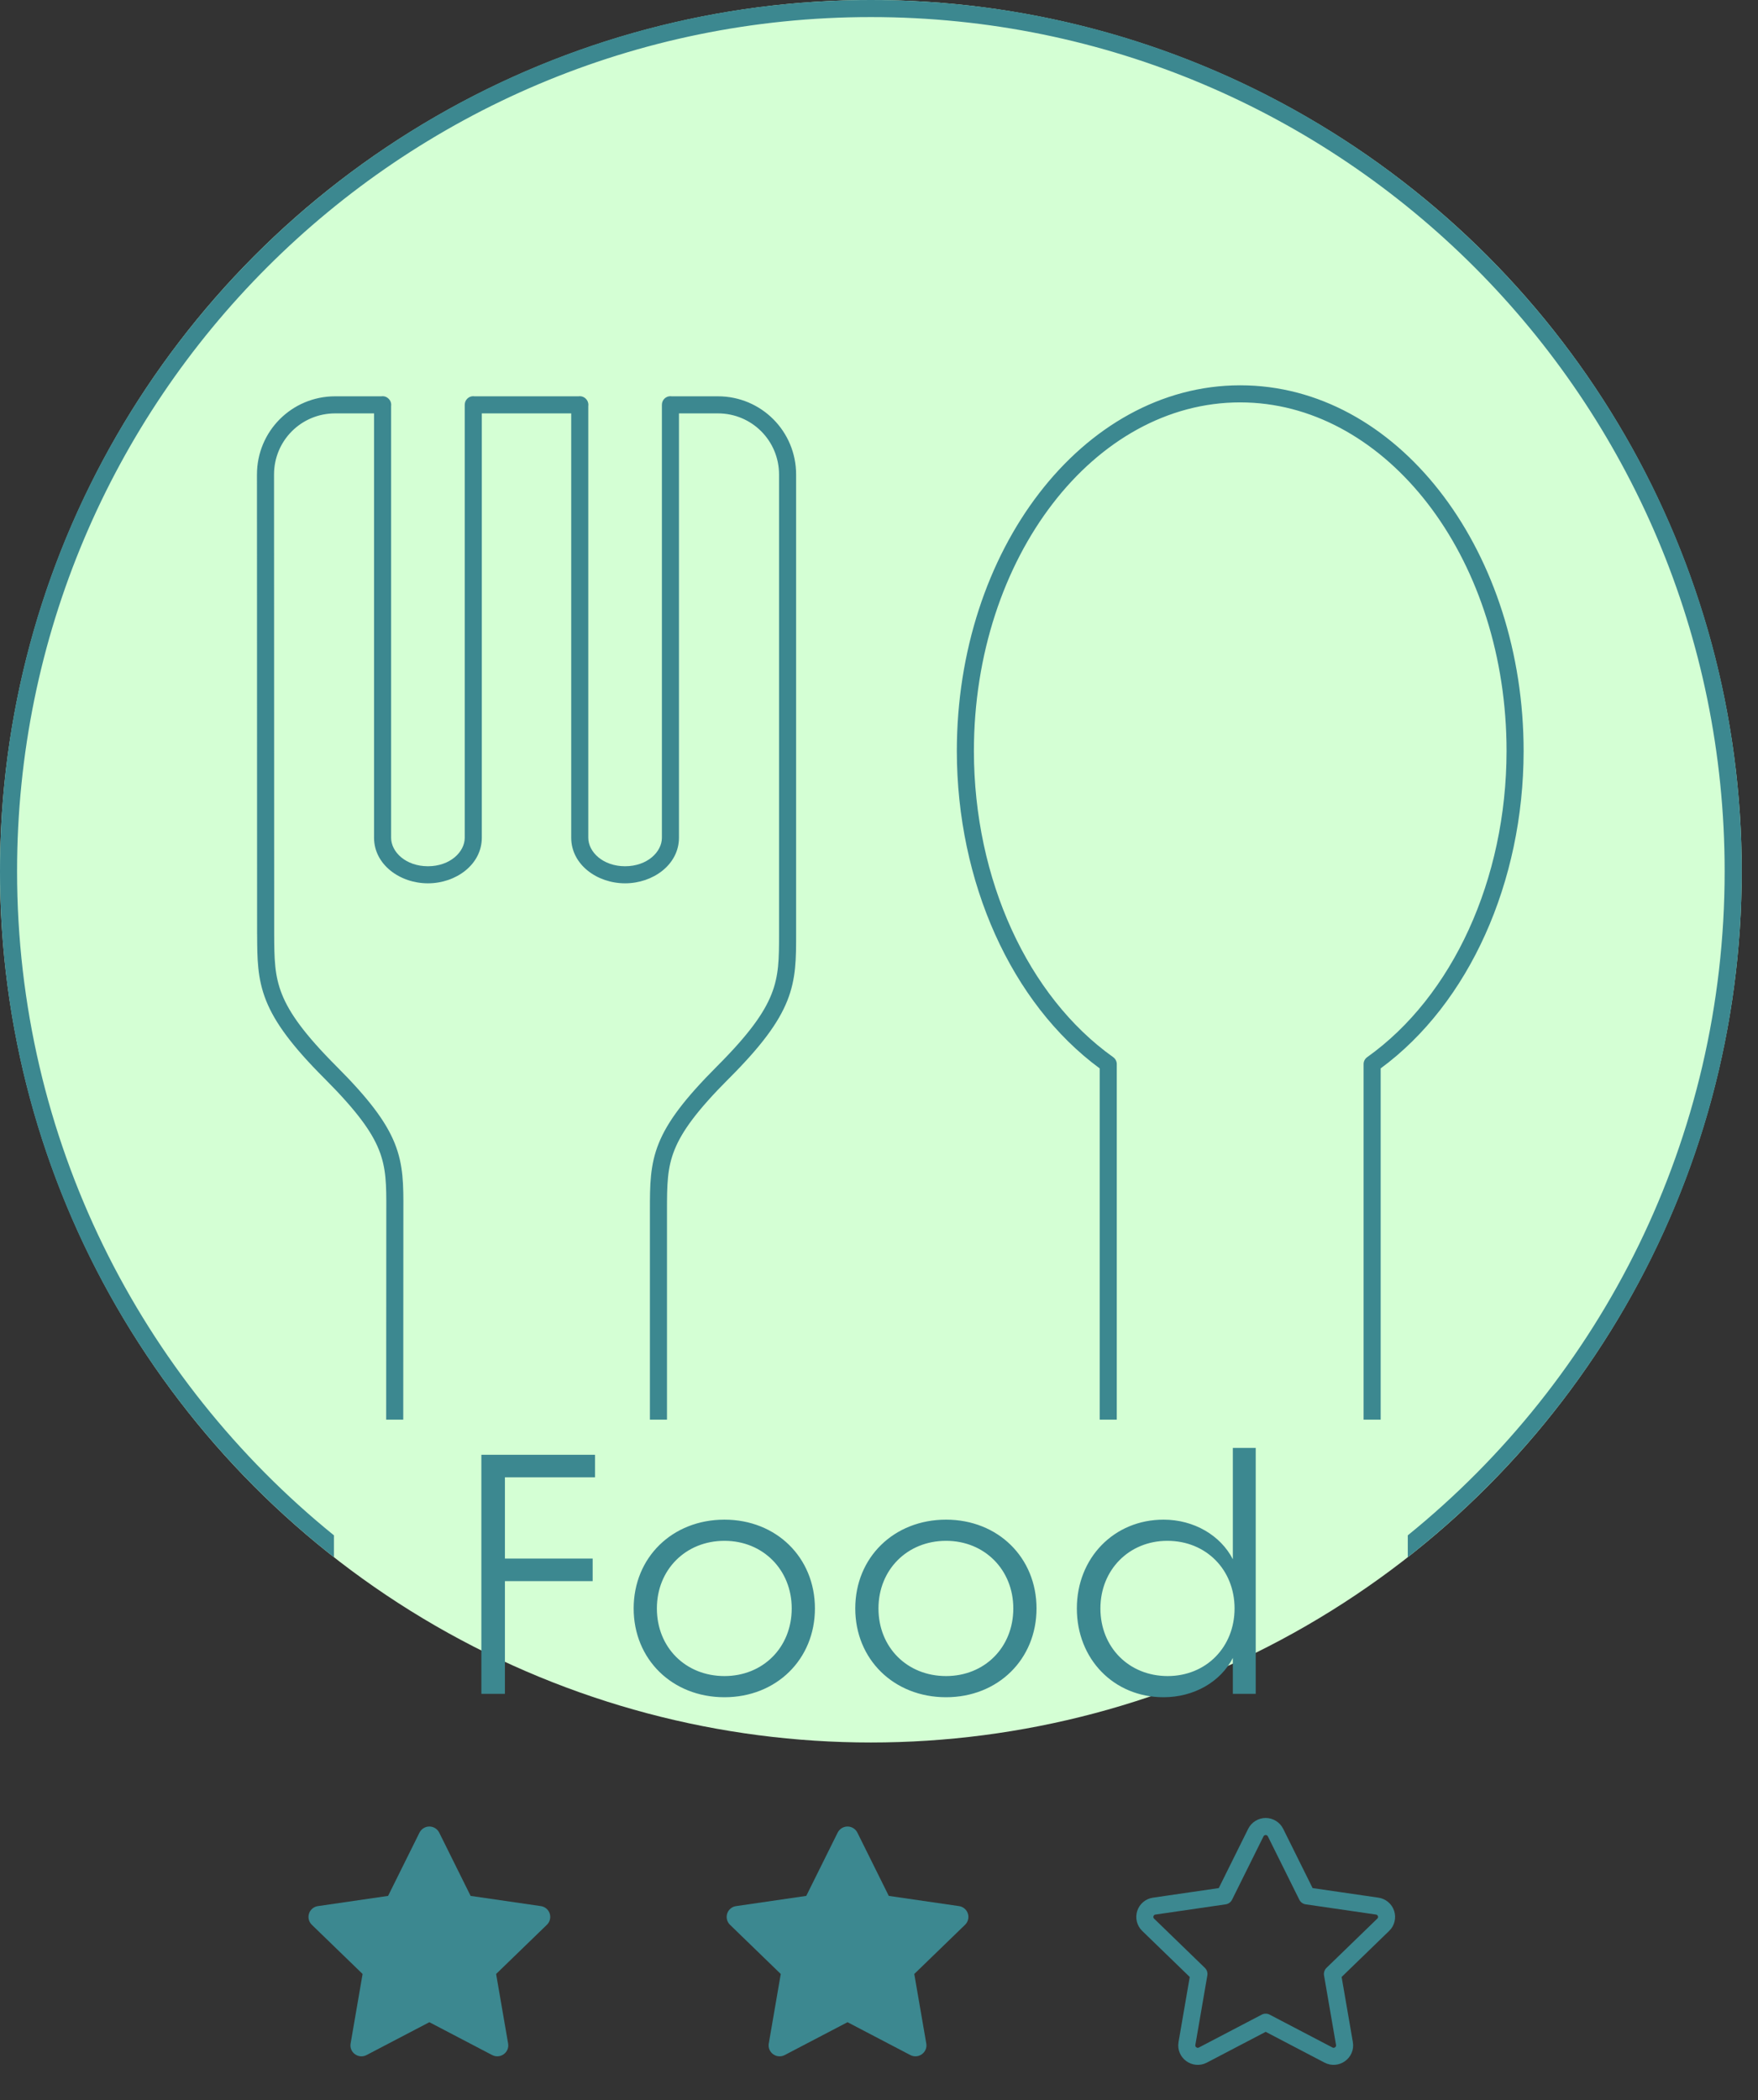
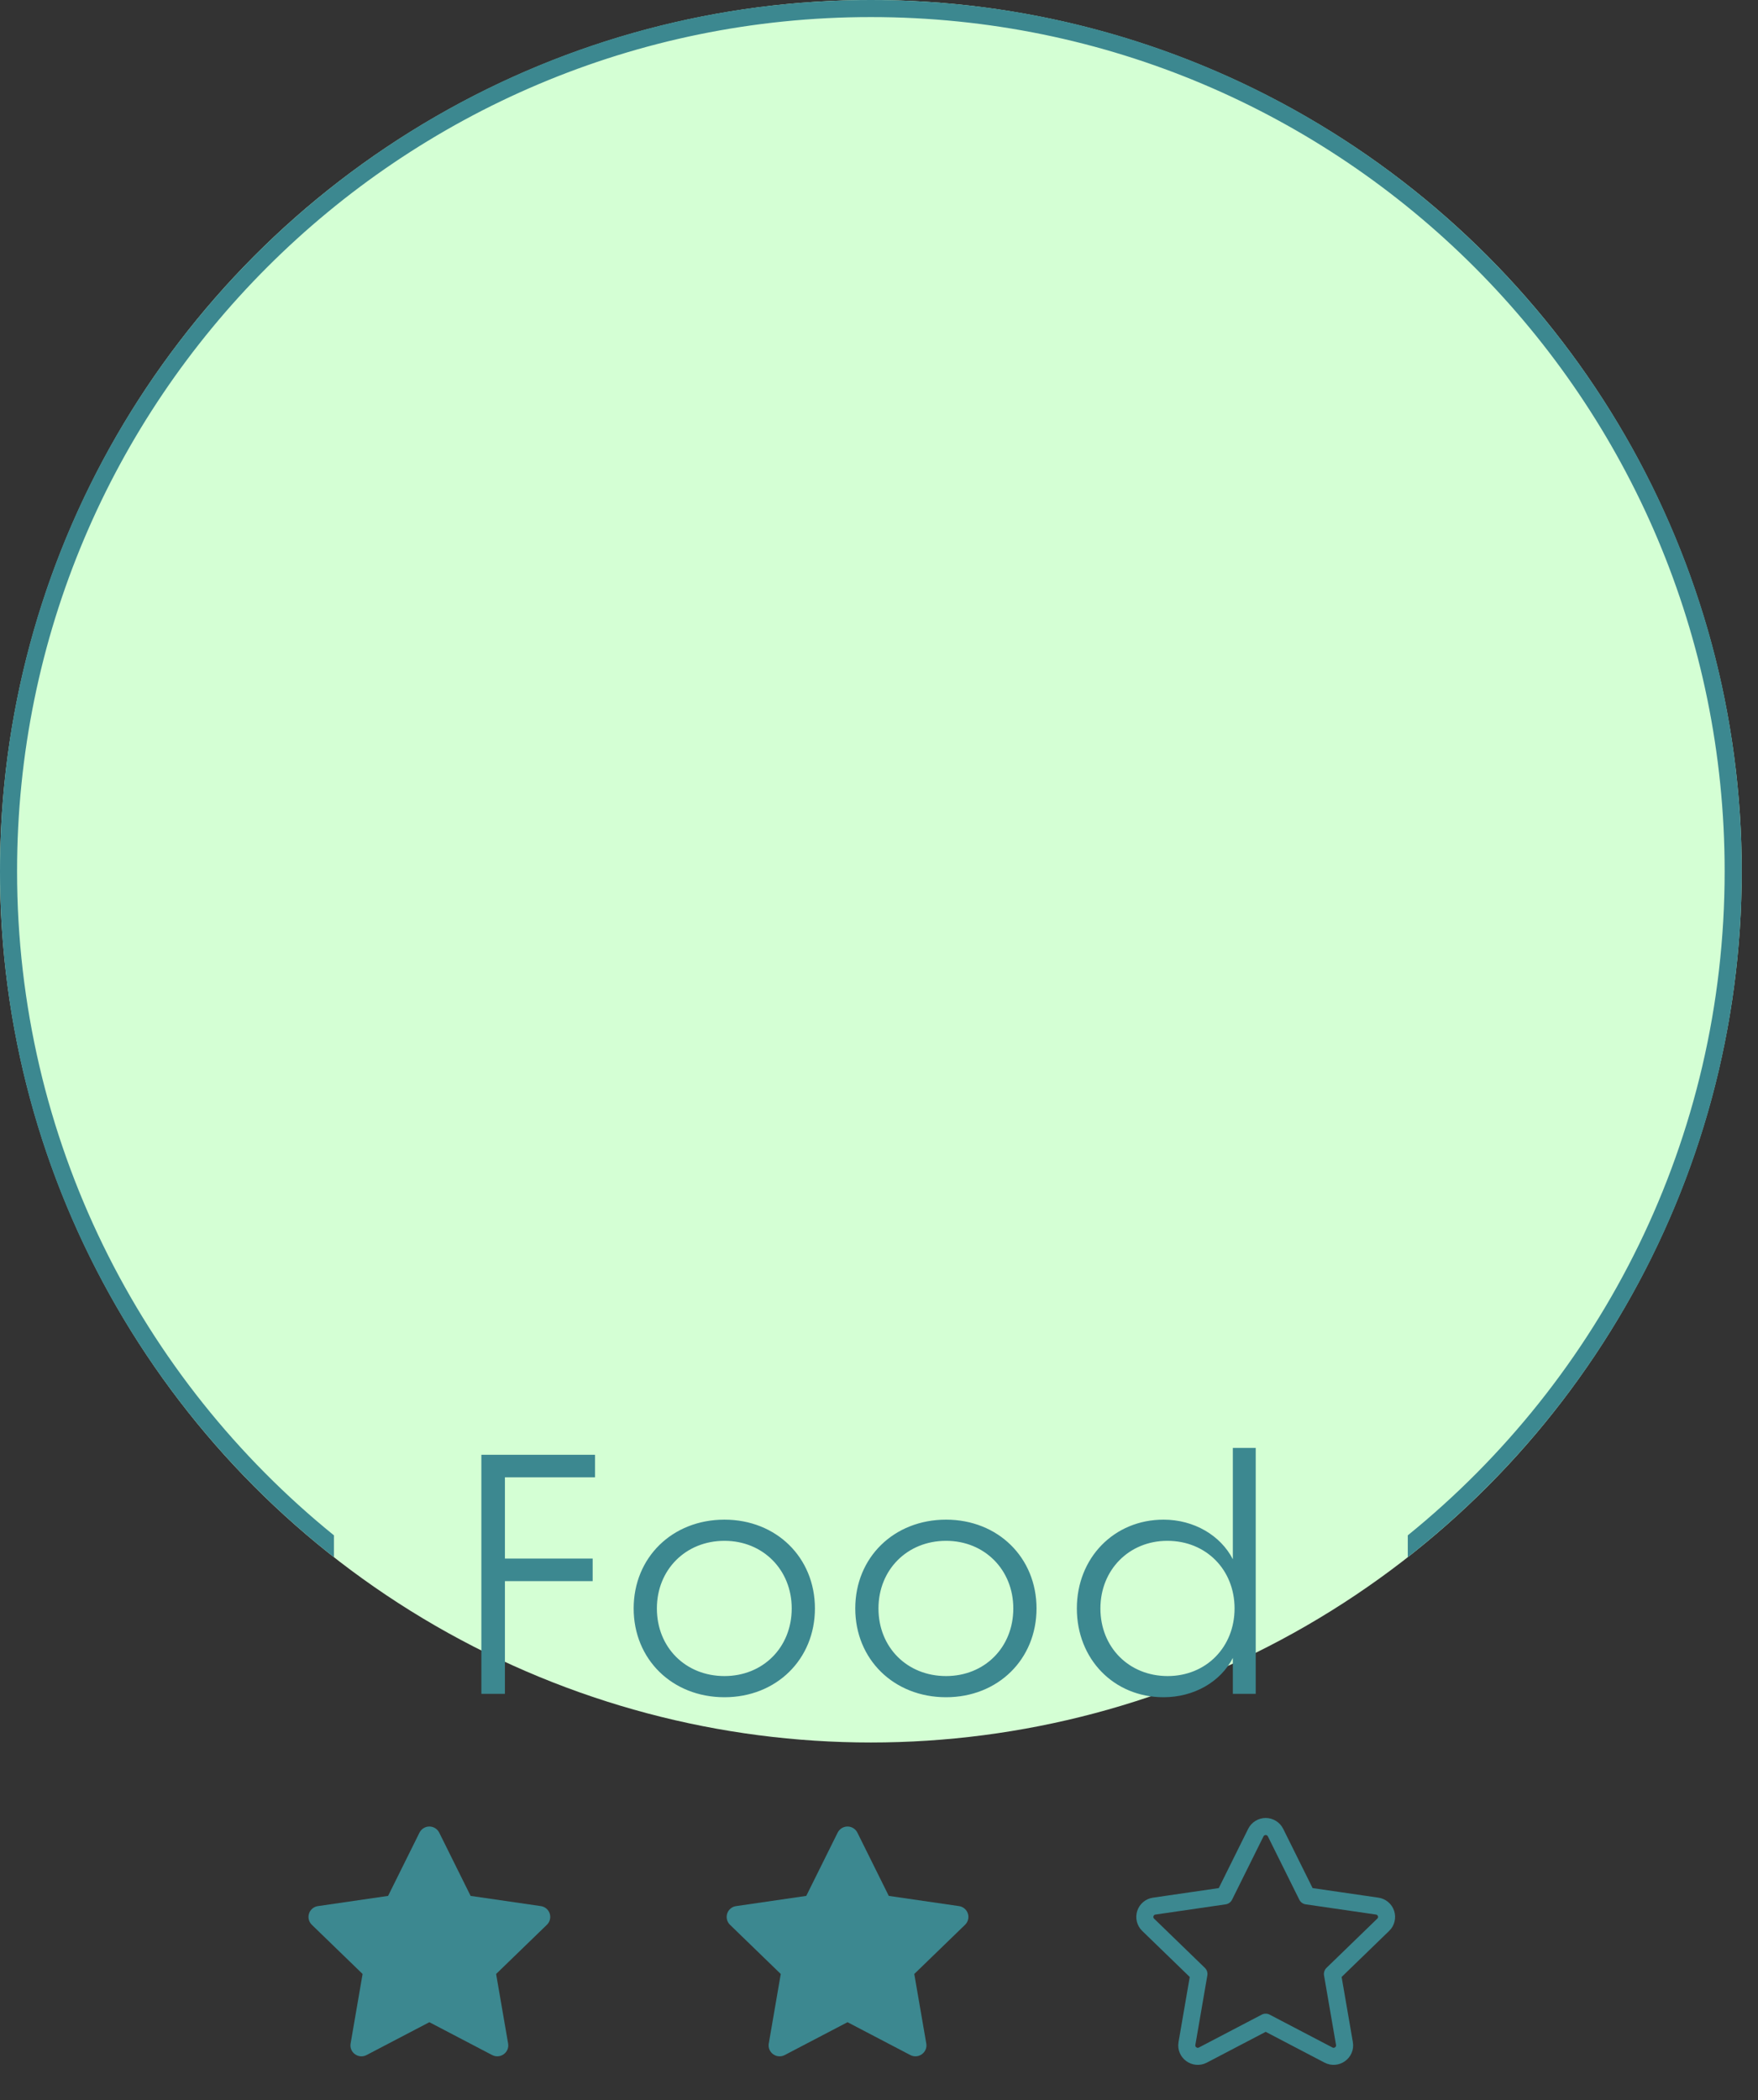
<svg xmlns="http://www.w3.org/2000/svg" width="103" height="123" viewBox="0 0 103 123" fill="none">
  <rect x="0" y="0" width="103" height="123" fill="#333333" stroke="none" />
  <circle cx="51.023" cy="51.023" r="51.023" fill="#D4FFD4" />
-   <path d="M39.345 23.209H42.062C44.598 23.209 46.643 25.251 46.644 27.791V54.712C46.644 56.126 46.645 57.3 46.13 58.597C45.617 59.887 44.614 61.255 42.715 63.154L42.714 63.153C40.844 65.026 39.959 66.247 39.523 67.33C39.089 68.406 39.078 69.39 39.078 70.892V83.138H38.078V70.892C38.078 69.415 38.078 68.239 38.595 66.956C39.109 65.681 40.114 64.345 42.008 62.447C43.876 60.58 44.763 59.327 45.2 58.227C45.635 57.134 45.644 56.147 45.644 54.712V27.791C45.643 25.804 44.046 24.209 42.062 24.209H39.78V49.059C39.78 50.627 38.273 51.729 36.624 51.73C34.975 51.73 33.467 50.627 33.467 49.059V24.209H28.229V49.059C28.228 50.627 26.721 51.73 25.071 51.73C23.422 51.729 21.915 50.627 21.915 49.059V24.209H19.638C17.65 24.209 16.055 25.803 16.055 27.791L16.064 54.712C16.07 56.146 16.082 57.133 16.519 58.227C16.957 59.327 17.847 60.579 19.713 62.447C21.607 64.343 22.613 65.68 23.126 66.955C23.642 68.238 23.639 69.414 23.633 70.889L23.626 83.138H22.626L22.633 70.888V70.887C22.639 69.387 22.631 68.403 22.198 67.328C21.763 66.245 20.875 65.025 19.005 63.153C17.107 61.254 16.104 59.886 15.59 58.597C15.073 57.301 15.071 56.128 15.065 54.715L15.063 54.713L15.055 27.792V27.791C15.055 25.251 17.098 23.209 19.638 23.209H22.351C22.372 23.206 22.393 23.202 22.415 23.202C22.556 23.202 22.683 23.261 22.773 23.355C22.864 23.445 22.921 23.57 22.921 23.709C22.921 23.729 22.917 23.749 22.915 23.769V49.059C22.915 49.896 23.776 50.729 25.071 50.73C26.366 50.73 27.228 49.896 27.229 49.059V23.702C27.229 23.426 27.453 23.202 27.729 23.202C27.75 23.202 27.772 23.206 27.793 23.209H33.902C33.923 23.206 33.945 23.202 33.967 23.202C34.105 23.202 34.23 23.258 34.32 23.349L34.327 23.355C34.417 23.446 34.473 23.571 34.473 23.709C34.473 23.729 34.469 23.749 34.467 23.769V49.059C34.467 49.896 35.329 50.73 36.624 50.73C37.919 50.729 38.78 49.896 38.78 49.059V23.702C38.781 23.426 39.004 23.202 39.28 23.202C39.302 23.202 39.324 23.206 39.345 23.209ZM73.103 22.572C82.178 22.872 89.268 32.473 89.268 43.992V43.993C89.258 51.65 86.082 58.752 80.892 62.569V83.138H79.892V62.318C79.892 62.157 79.971 62.004 80.103 61.91C85.098 58.359 88.258 51.505 88.268 43.992L88.263 43.459C88.049 32.481 81.259 23.847 73.066 23.572L72.669 23.565H72.659C68.401 23.566 64.512 25.808 61.672 29.5C58.831 33.193 57.061 38.315 57.06 43.992C57.07 51.505 60.227 58.359 65.22 61.91C65.352 62.004 65.431 62.157 65.431 62.318V83.138H64.431V62.569C59.243 58.752 56.07 51.649 56.06 43.993V43.992C56.061 38.114 57.893 32.773 60.879 28.891C63.865 25.008 68.026 22.566 72.659 22.565H72.669L73.103 22.572Z" fill="#3C8890" />
  <path d="M51.683 0.004C79.558 0.357 102.046 23.064 102.046 51.023L102.042 51.683C101.839 67.724 94.231 81.98 82.481 91.194V89.914C93.804 80.743 101.046 66.73 101.046 51.023C101.046 23.397 78.65 1 51.023 1C23.396 1 1 23.396 1 51.023C1 66.73 8.241 80.742 19.564 89.913V91.195C7.814 81.981 0.207 67.724 0.004 51.683L0 51.023C0 22.844 22.844 0 51.023 0L51.683 0.004Z" fill="#3C8890" />
  <path d="M28.203 99.195V85.195H34.863V86.515H29.583V91.275H34.723V92.595H29.583V99.195H28.203ZM42.446 99.395C39.386 99.395 37.126 97.175 37.126 94.195C37.126 91.215 39.386 88.995 42.446 88.995C45.486 88.995 47.746 91.215 47.746 94.195C47.746 97.175 45.486 99.395 42.446 99.395ZM38.486 94.195C38.486 96.475 40.166 98.155 42.446 98.155C44.706 98.155 46.386 96.475 46.386 94.195C46.386 91.935 44.706 90.235 42.446 90.235C40.166 90.235 38.486 91.935 38.486 94.195ZM55.429 99.395C52.369 99.395 50.109 97.175 50.109 94.195C50.109 91.215 52.369 88.995 55.429 88.995C58.469 88.995 60.729 91.215 60.729 94.195C60.729 97.175 58.469 99.395 55.429 99.395ZM51.469 94.195C51.469 96.475 53.149 98.155 55.429 98.155C57.689 98.155 59.369 96.475 59.369 94.195C59.369 91.935 57.689 90.235 55.429 90.235C53.149 90.235 51.469 91.935 51.469 94.195ZM68.172 99.395C65.272 99.395 63.092 97.175 63.092 94.195C63.092 91.235 65.272 88.995 68.172 88.995C69.952 88.995 71.512 89.915 72.232 91.315V84.795H73.572V99.195H72.232V97.095C71.512 98.495 69.952 99.395 68.172 99.395ZM64.472 94.195C64.472 96.475 66.152 98.155 68.412 98.155C70.672 98.155 72.332 96.455 72.332 94.195C72.332 91.935 70.672 90.235 68.392 90.235C66.152 90.235 64.472 91.935 64.472 94.195Z" fill="#3C8890" />
  <path d="M22.738 111.029L24.578 107.323C24.632 107.216 24.714 107.126 24.816 107.063C24.918 107 25.036 106.966 25.156 106.966C25.276 106.966 25.393 107 25.495 107.063C25.597 107.126 25.679 107.216 25.733 107.323L27.573 111.029L31.687 111.627C31.806 111.644 31.918 111.693 32.009 111.77C32.101 111.847 32.17 111.948 32.207 112.062C32.244 112.176 32.248 112.298 32.219 112.414C32.191 112.53 32.13 112.636 32.044 112.719L29.067 115.602L29.77 119.675C29.86 120.198 29.307 120.596 28.835 120.35L25.156 118.426L21.476 120.35C21.004 120.597 20.452 120.198 20.542 119.674L21.244 115.602L18.268 112.719C18.182 112.635 18.122 112.53 18.093 112.414C18.064 112.298 18.069 112.176 18.106 112.062C18.143 111.948 18.211 111.848 18.303 111.771C18.394 111.694 18.506 111.644 18.624 111.628L22.738 111.029Z" fill="#3C8890" />
  <path d="M47.238 111.029L49.078 107.323C49.132 107.216 49.214 107.126 49.316 107.063C49.418 107 49.536 106.966 49.656 106.966C49.776 106.966 49.893 107 49.995 107.063C50.097 107.126 50.179 107.216 50.233 107.323L52.073 111.029L56.187 111.627C56.306 111.644 56.417 111.693 56.509 111.77C56.601 111.847 56.67 111.948 56.707 112.062C56.744 112.176 56.748 112.298 56.719 112.414C56.691 112.53 56.63 112.636 56.544 112.719L53.567 115.602L54.27 119.675C54.36 120.198 53.807 120.596 53.335 120.35L49.656 118.426L45.976 120.35C45.504 120.597 44.952 120.198 45.042 119.674L45.744 115.602L42.768 112.719C42.682 112.635 42.621 112.53 42.593 112.414C42.564 112.298 42.569 112.176 42.606 112.062C42.643 111.948 42.711 111.848 42.803 111.771C42.894 111.694 43.006 111.644 43.124 111.628L47.238 111.029Z" fill="#3C8890" />
  <path d="M71.738 111.029L73.578 107.323C73.632 107.216 73.714 107.126 73.816 107.063C73.918 107 74.036 106.966 74.156 106.966C74.275 106.966 74.393 107 74.495 107.063C74.597 107.126 74.679 107.216 74.733 107.323L76.573 111.029L80.687 111.627C80.806 111.644 80.918 111.693 81.009 111.77C81.101 111.847 81.17 111.948 81.207 112.062C81.244 112.176 81.248 112.298 81.219 112.414C81.191 112.53 81.13 112.636 81.043 112.719L78.067 115.602L78.77 119.675C78.86 120.198 78.307 120.596 77.835 120.35L74.156 118.426L70.476 120.35C70.004 120.597 69.452 120.198 69.542 119.674L70.244 115.602L67.268 112.719C67.182 112.635 67.121 112.53 67.093 112.414C67.064 112.298 67.069 112.176 67.106 112.062C67.143 111.948 67.211 111.848 67.303 111.771C67.394 111.694 67.506 111.644 67.624 111.628L71.738 111.029Z" stroke="#3C8890" stroke-linecap="round" stroke-linejoin="round" />
</svg>